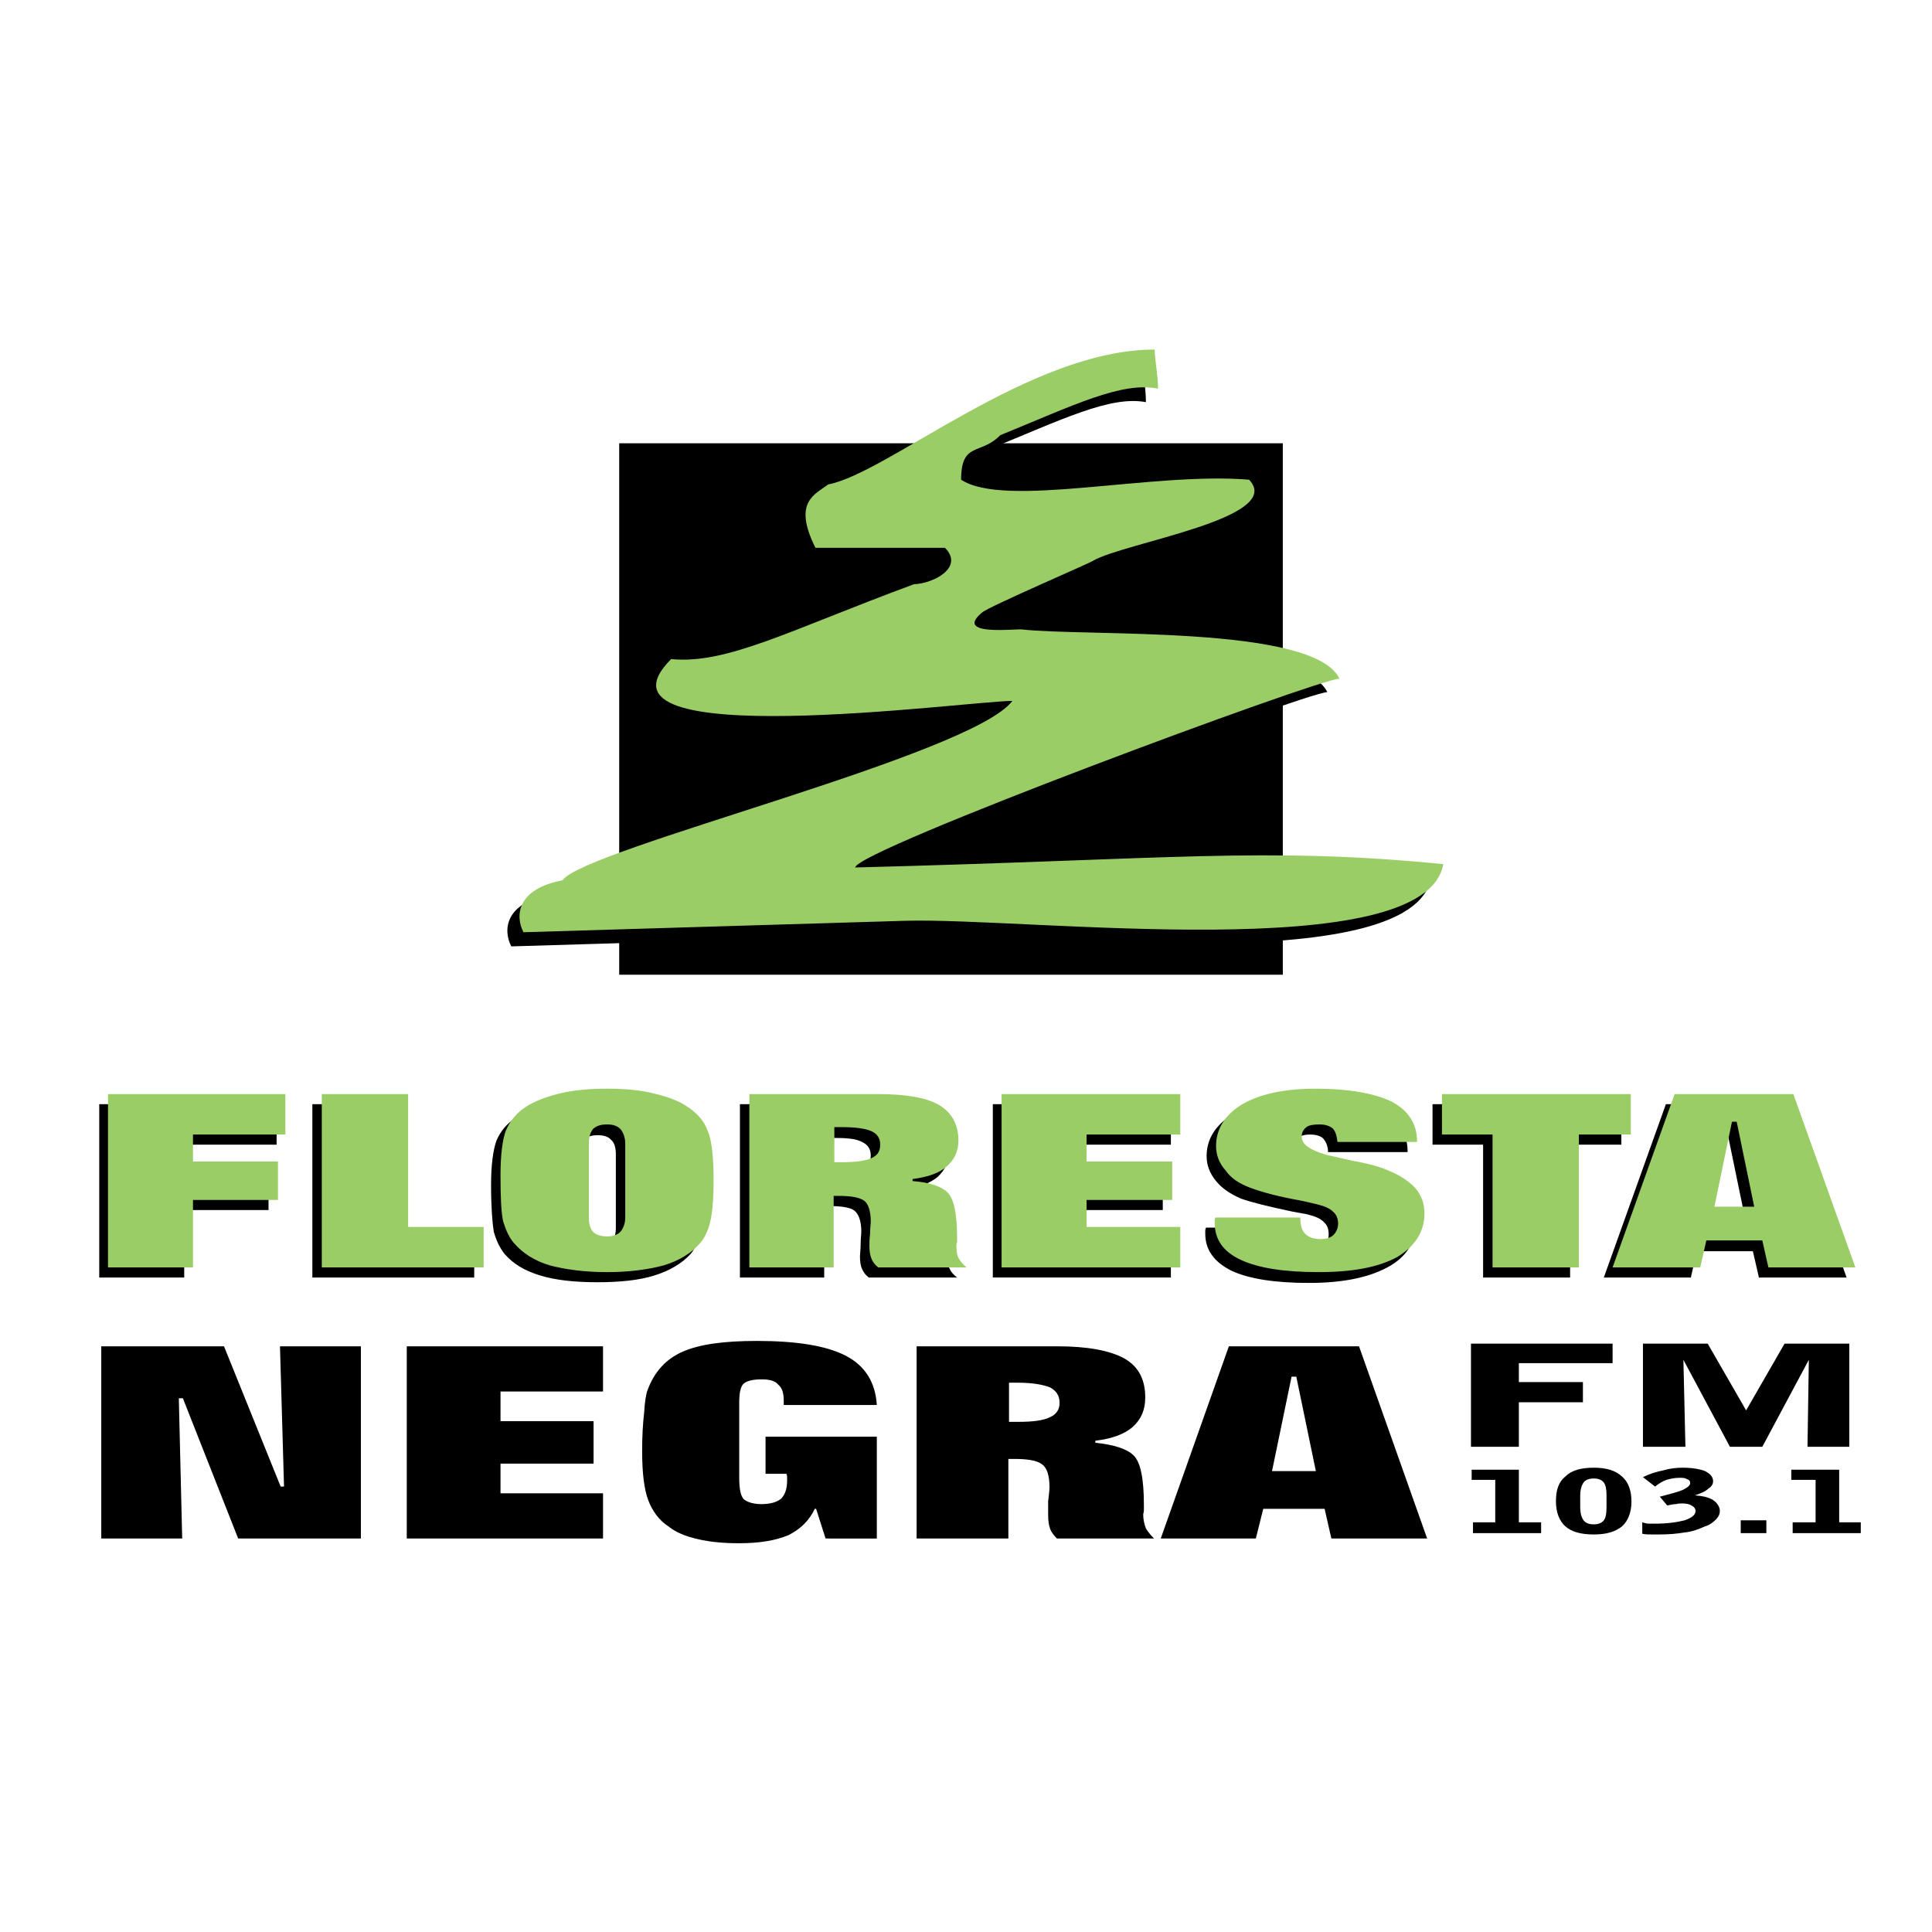
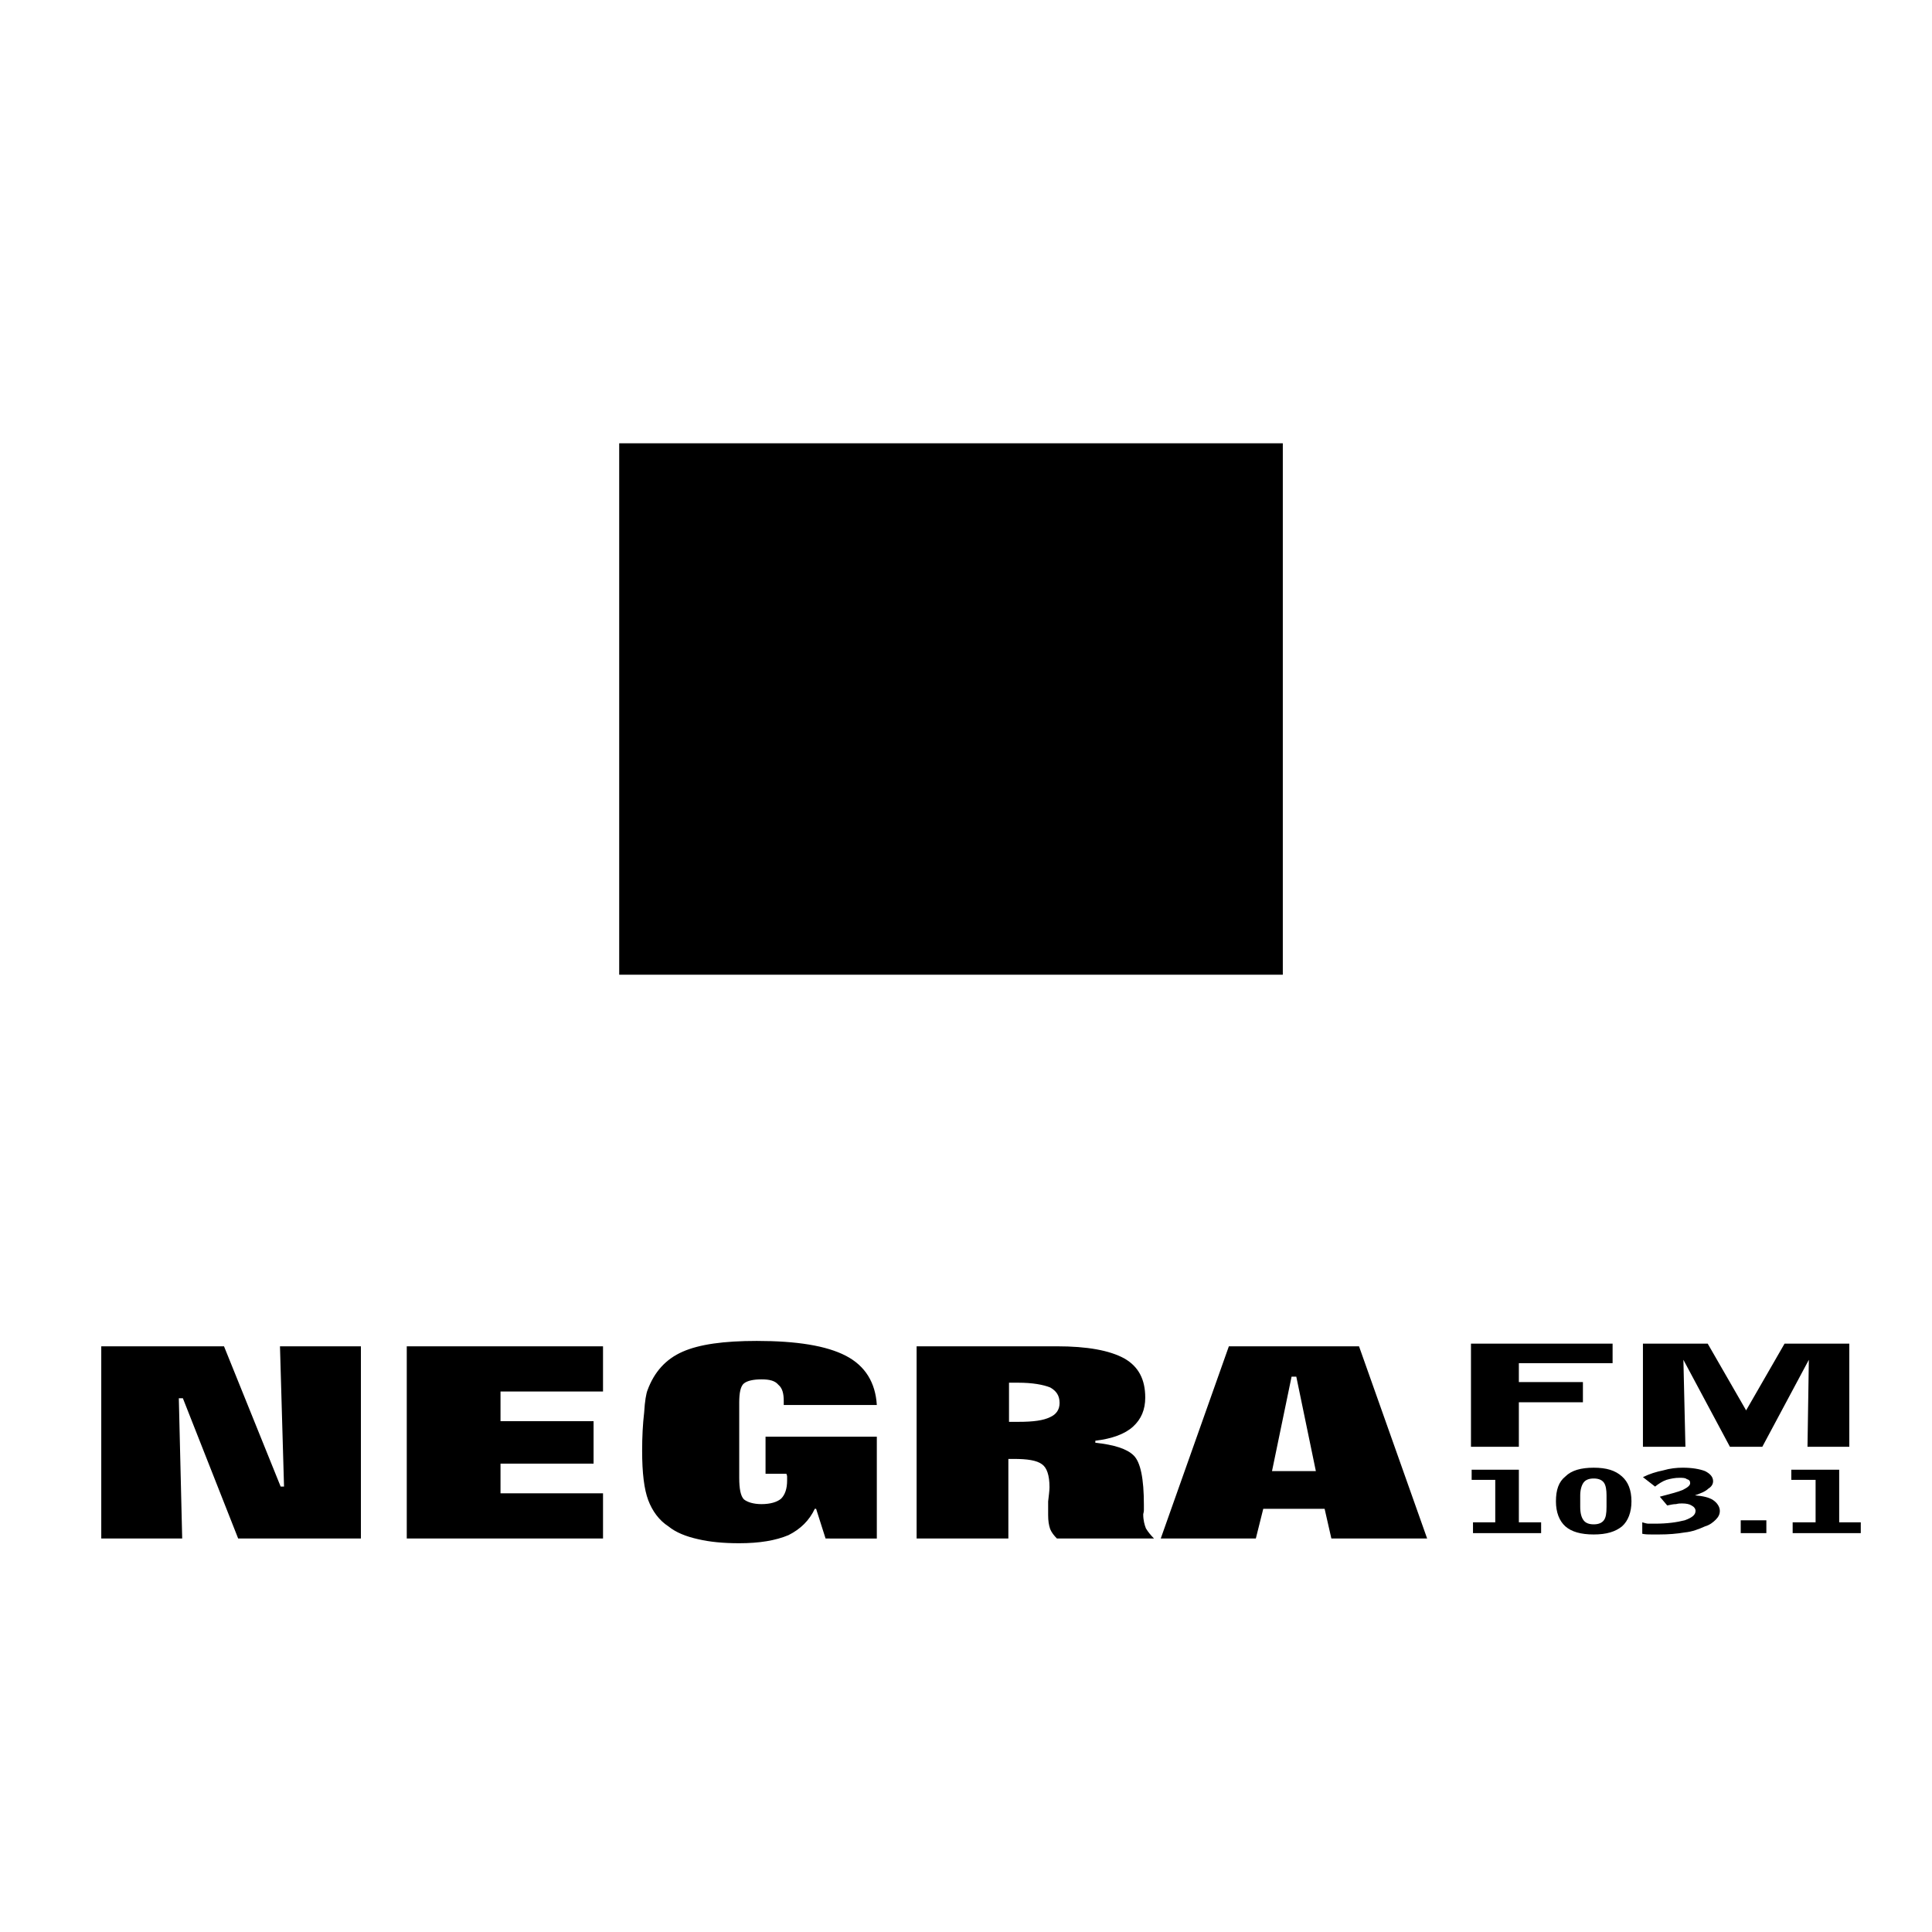
<svg xmlns="http://www.w3.org/2000/svg" version="1.0" id="Layer_1" x="0px" y="0px" width="192.756px" height="192.756px" viewBox="0 0 192.756 192.756" enable-background="new 0 0 192.756 192.756" xml:space="preserve">
  <g>
-     <polygon fill-rule="evenodd" clip-rule="evenodd" fill="#FFFFFF" points="0,0 192.756,0 192.756,192.756 0,192.756 0,0  " />
    <polygon fill-rule="evenodd" clip-rule="evenodd" points="61.778,44.227 127.986,44.227 127.986,97.247 61.778,97.247    61.778,44.227  " />
-     <path fill-rule="evenodd" clip-rule="evenodd" d="M89.23,93.278l-38.218,1.143c-0.808-1.547-0.74-4.306,3.902-5.181   C57,86.145,95.689,76.793,99.794,71.343c-4.441,0-43.533,5.382-34.046-4.172c5.584,0.471,11.909-2.893,24.223-7.536   c2.018,0,5.113-1.615,3.095-3.566H80.146c-2.287-4.576,0-5.383,1.346-6.325c5.989-1.211,20.119-13.524,32.566-13.524   c0,1.01,0.269,2.625,0.269,3.903c-3.565-0.673-8.41,1.749-15.677,4.709c-1.884,2.019-3.97,0.606-3.97,4.374   c4.373,2.893,19.108-0.74,28.73,0c3.633,3.902-12.381,6.257-15.476,8.141c-0.067,0.135-10.429,4.576-11.102,5.114   c-2.826,2.422,3.229,1.682,3.969,1.75c6.393,0.74,29.067-0.471,31.625,4.844c-2.02,0-48.311,17.225-48.311,18.907   c31.624-0.808,40.774-2.086,58.672-0.403C140.972,97.853,101.476,92.941,89.23,93.278L89.23,93.278z" />
-     <path fill-rule="evenodd" clip-rule="evenodd" fill="#9BCD66" d="M90.375,91.865l-38.151,1.144   c-0.808-1.548-0.74-4.306,3.902-5.181c2.019-3.095,40.774-12.448,44.88-17.898c-4.442,0-43.602,5.383-34.047-4.172   c5.585,0.539,11.842-2.894,24.223-7.469c1.951-0.067,5.046-1.682,3.095-3.633H81.358c-2.288-4.576-0.067-5.315,1.278-6.325   c5.989-1.144,20.118-13.457,32.566-13.457c0,0.941,0.337,2.556,0.337,3.902c-3.634-0.74-8.479,1.682-15.745,4.643   c-1.951,2.019-3.902,0.605-3.902,4.441c4.373,2.893,19.108-0.808,28.73,0c3.634,3.835-12.38,6.257-15.543,8.074   c-0.067,0.135-10.429,4.576-11.102,5.181c-2.826,2.355,3.229,1.615,3.97,1.682c6.392,0.74,29.134-0.471,31.691,4.912   c-2.019,0-48.311,17.158-48.311,18.84c31.625-0.808,40.775-2.085,58.672-0.336C142.184,96.44,102.619,91.528,90.375,91.865   L90.375,91.865z" />
-     <path fill-rule="evenodd" clip-rule="evenodd" d="M9.901,127.458v-17.292h17.696v4.037h-9.218v2.691h8.411v3.835h-8.411v6.729   H9.901L9.901,127.458L9.901,127.458z M31.164,127.458v-17.292h8.68v13.255h7.469v4.037H31.164L31.164,127.458L31.164,127.458z    M59.625,127.929c-2.288,0-4.172-0.201-5.72-0.672c-1.547-0.472-2.691-1.145-3.565-2.153c-0.471-0.605-0.807-1.279-1.077-2.221   c-0.135-0.808-0.269-2.422-0.269-4.643c0-2.019,0.201-3.499,0.539-4.44c0.403-0.942,1.009-1.683,1.951-2.288   s2.086-1.076,3.432-1.346c1.413-0.336,2.96-0.538,4.71-0.538s3.296,0.202,4.643,0.471c1.413,0.337,2.557,0.808,3.499,1.413   c0.875,0.605,1.547,1.346,1.884,2.288c0.404,0.941,0.605,2.624,0.605,5.046c0,1.884-0.134,3.229-0.336,4.104   c-0.202,0.874-0.538,1.548-1.009,2.153c-0.875,0.941-2.085,1.682-3.634,2.153C63.796,127.728,61.845,127.929,59.625,127.929   L59.625,127.929L59.625,127.929L59.625,127.929z M57.809,122.479c0,0.673,0.134,1.144,0.471,1.413   c0.269,0.336,0.74,0.538,1.346,0.538s1.076-0.202,1.346-0.472c0.336-0.336,0.471-0.807,0.471-1.479v-7.334   c0-0.606-0.135-1.145-0.471-1.414c-0.27-0.336-0.74-0.47-1.346-0.47s-1.077,0.134-1.346,0.47c-0.336,0.27-0.471,0.808-0.471,1.414   V122.479L57.809,122.479L57.809,122.479z M82.3,116.962c0.067,0,0.202,0,0.404,0.067c0.134,0,0.269,0,0.403,0   c1.346,0,2.355-0.135,2.893-0.404c0.605-0.269,0.875-0.739,0.875-1.346c0-0.605-0.27-1.076-0.875-1.346   c-0.605-0.336-1.547-0.403-2.893-0.403c-0.135,0-0.27,0-0.403,0c-0.202,0-0.337,0-0.404,0V116.962L82.3,116.962L82.3,116.962z    M73.822,127.458v-17.292h12.784c2.759,0,4.845,0.404,6.123,1.076c1.279,0.74,1.952,1.951,1.952,3.566   c0,1.077-0.404,1.951-1.144,2.624c-0.74,0.605-1.884,1.077-3.432,1.278v0.202c1.75,0.135,2.893,0.471,3.499,1.144   c0.605,0.605,0.942,2.086,0.942,4.374c0,0.134,0,0.336,0,0.471c-0.068,0.27-0.068,0.336-0.068,0.471   c0,0.471,0.068,0.875,0.27,1.211c0.134,0.337,0.404,0.605,0.74,0.875h-8.814c-0.336-0.27-0.538-0.538-0.673-0.875   c-0.135-0.269-0.202-0.74-0.202-1.211c0-0.269,0.067-0.673,0.067-1.211c0-0.605,0.067-1.009,0.067-1.278   c0-1.076-0.269-1.75-0.673-2.086c-0.403-0.336-1.345-0.471-2.556-0.471h-0.472v7.132H73.822L73.822,127.458L73.822,127.458z    M99.054,127.458v-17.292h17.764v4.037h-9.286v2.691h8.479v3.835h-8.479v2.691h9.286v4.037H99.054L99.054,127.458L99.054,127.458z    M120.315,122.479h8.479v0.134c0,0.674,0.134,1.211,0.471,1.548c0.336,0.337,0.808,0.538,1.548,0.538   c0.538,0,1.009-0.201,1.278-0.471c0.337-0.202,0.471-0.605,0.471-1.076c0-0.539-0.134-0.942-0.538-1.279   c-0.336-0.336-0.875-0.538-1.683-0.74c-0.336-0.066-0.807-0.134-1.48-0.269c-2.22-0.472-3.901-0.875-5.046-1.278   c-1.076-0.471-1.884-1.01-2.489-1.75c-0.605-0.739-0.942-1.547-0.942-2.489c0-1.749,0.942-3.162,2.625-4.171   c1.749-1.01,4.171-1.548,7.267-1.548c3.364,0,5.921,0.471,7.603,1.346c1.683,0.874,2.557,2.153,2.557,3.902v0.067h-7.939   c0-0.606-0.201-1.01-0.471-1.346c-0.27-0.27-0.74-0.404-1.346-0.404c-0.538,0-0.942,0.135-1.278,0.337   c-0.27,0.201-0.403,0.471-0.403,0.875c0,0.403,0.134,0.74,0.538,1.009c0.336,0.337,0.941,0.605,1.816,0.808   c0.337,0.135,1.211,0.336,2.759,0.673c1.48,0.269,2.691,0.605,3.566,1.009c1.211,0.404,2.019,1.01,2.624,1.75   c0.605,0.673,0.941,1.479,0.941,2.422c0,1.884-0.941,3.364-2.826,4.373c-1.884,1.01-4.44,1.549-7.805,1.549   c-3.432,0-5.988-0.404-7.737-1.212c-1.75-0.875-2.625-2.086-2.625-3.7c0-0.202,0-0.27,0-0.337   C120.248,122.682,120.315,122.547,120.315,122.479L120.315,122.479L120.315,122.479L120.315,122.479z M142.924,110.166h18.839   v4.037h-5.113v13.255h-8.68v-13.255h-5.046V110.166L142.924,110.166L142.924,110.166z M160.014,127.458h8.68l0.605-2.624h5.585   l0.605,2.624h8.747l-6.189-17.292h-11.843L160.014,127.458L160.014,127.458L160.014,127.458z M170.106,121.402l1.816-8.478h0.404   l1.749,8.478H170.106L170.106,121.402z" />
-     <path fill-rule="evenodd" clip-rule="evenodd" fill="#9BCD66" d="M10.776,126.448v-17.292h17.696v4.037h-9.218v2.692h8.478v3.835   h-8.478v6.728H10.776L10.776,126.448L10.776,126.448z M32.106,126.448v-17.292h8.612v13.256h7.536v4.036H32.106L32.106,126.448   L32.106,126.448z M60.567,126.92c-2.288,0-4.171-0.27-5.719-0.673c-1.547-0.471-2.691-1.211-3.566-2.221   c-0.471-0.538-0.808-1.278-1.077-2.153c-0.202-0.874-0.27-2.422-0.27-4.643c0-2.019,0.202-3.565,0.539-4.44   c0.404-0.942,1.009-1.683,1.884-2.288c1.009-0.672,2.153-1.076,3.499-1.412c1.413-0.337,2.96-0.472,4.709-0.472   s3.297,0.135,4.643,0.472c1.413,0.336,2.557,0.74,3.499,1.412c0.875,0.605,1.547,1.346,1.883,2.288   c0.404,0.875,0.605,2.557,0.605,4.979c0,1.885-0.134,3.298-0.335,4.104c-0.202,0.875-0.538,1.615-1.01,2.153   c-0.875,1.01-2.085,1.75-3.633,2.221C64.738,126.65,62.787,126.92,60.567,126.92L60.567,126.92L60.567,126.92L60.567,126.92z    M58.75,121.47c0,0.605,0.134,1.077,0.403,1.413c0.336,0.336,0.807,0.471,1.413,0.471s1.009-0.135,1.346-0.471   c0.268-0.336,0.47-0.808,0.47-1.413v-7.334c0-0.673-0.202-1.144-0.47-1.48c-0.337-0.336-0.74-0.471-1.346-0.471   s-1.077,0.135-1.413,0.471c-0.269,0.337-0.403,0.808-0.403,1.48V121.47L58.75,121.47L58.75,121.47z M83.242,115.952   c0.068,0,0.202,0,0.404,0c0.135,0,0.27,0,0.336,0c1.413,0,2.355-0.135,2.96-0.403c0.605-0.27,0.875-0.673,0.875-1.346   c0-0.605-0.27-1.076-0.875-1.346s-1.615-0.404-2.96-0.404c-0.067,0-0.202,0-0.336,0c-0.202,0-0.336,0-0.404,0V115.952   L83.242,115.952L83.242,115.952z M74.764,126.448v-17.292h12.784c2.759,0,4.845,0.337,6.123,1.077s1.951,1.951,1.951,3.566   c0,1.076-0.404,1.884-1.144,2.557c-0.74,0.673-1.883,1.076-3.431,1.278v0.201c1.75,0.135,2.894,0.539,3.499,1.145   s0.942,2.086,0.942,4.44c0,0.135,0,0.27,0,0.472c-0.067,0.201-0.067,0.336-0.067,0.403c0,0.538,0.067,0.941,0.201,1.211   c0.202,0.336,0.471,0.673,0.808,0.941h-8.814c-0.336-0.269-0.538-0.538-0.673-0.874c-0.135-0.337-0.202-0.74-0.202-1.278   c0-0.27,0-0.673,0.067-1.211c0-0.538,0.068-0.942,0.068-1.212c0-1.076-0.27-1.816-0.673-2.086   c-0.471-0.336-1.345-0.471-2.557-0.471h-0.471v7.132H74.764L74.764,126.448L74.764,126.448z M99.929,126.448v-17.292h17.83v4.037   h-9.353v2.692h8.546v3.835h-8.546v2.691h9.353v4.036H99.929L99.929,126.448L99.929,126.448z M121.258,121.47h8.478v0.067   c0,0.673,0.135,1.211,0.471,1.548c0.337,0.336,0.809,0.538,1.548,0.538c0.539,0,1.01-0.135,1.279-0.404   c0.269-0.269,0.471-0.672,0.471-1.144c0-0.538-0.202-0.942-0.539-1.211c-0.336-0.337-0.874-0.538-1.682-0.74   c-0.337-0.067-0.808-0.202-1.48-0.337c-2.287-0.403-3.97-0.874-5.046-1.277c-1.077-0.404-1.951-0.942-2.489-1.75   c-0.606-0.673-0.942-1.48-0.942-2.423c0-1.749,0.942-3.161,2.624-4.171c1.749-1.01,4.172-1.548,7.267-1.548   c3.364,0,5.921,0.472,7.604,1.278c1.682,0.875,2.557,2.221,2.557,3.971v0.066h-7.939c-0.067-0.605-0.202-1.076-0.472-1.346   c-0.336-0.269-0.739-0.403-1.345-0.403c-0.539,0-1.01,0.067-1.279,0.269c-0.269,0.202-0.471,0.539-0.471,0.875   c0,0.472,0.202,0.808,0.605,1.077c0.337,0.269,0.942,0.538,1.817,0.807c0.336,0.067,1.211,0.27,2.69,0.605   c1.548,0.27,2.759,0.606,3.634,1.01c1.144,0.471,2.019,1.076,2.624,1.749c0.605,0.74,0.875,1.548,0.875,2.49   c0,1.816-0.942,3.297-2.759,4.373c-1.884,1.009-4.441,1.48-7.805,1.48c-3.432,0-5.988-0.403-7.738-1.211   c-1.749-0.808-2.624-2.019-2.624-3.701c0-0.135,0-0.269,0-0.336S121.258,121.537,121.258,121.47L121.258,121.47L121.258,121.47   L121.258,121.47z M143.865,109.156h18.84v4.037h-5.181v13.255h-8.612v-13.255h-5.047V109.156L143.865,109.156L143.865,109.156z    M160.889,126.448h8.747l0.605-2.69h5.585l0.605,2.69h8.68l-6.19-17.292h-11.843L160.889,126.448L160.889,126.448L160.889,126.448z    M171.049,120.393l1.749-8.478h0.472l1.749,8.478H171.049L171.049,120.393z" />
    <path fill-rule="evenodd" clip-rule="evenodd" d="M10.103,153.497v-19.176h12.246l5.652,13.995h0.336l-0.404-13.995h8.074v19.176   H23.762l-5.517-13.995h-0.404l0.336,13.995H10.103L10.103,153.497L10.103,153.497z M40.583,153.497v-19.176h19.58v4.508H49.936   v2.961h9.285v4.239h-9.285v2.96h10.228v4.508H40.583L40.583,153.497L40.583,153.497z M82.367,153.497l-0.942-2.96h-0.135   c-0.538,1.144-1.413,2.019-2.624,2.624c-1.279,0.538-2.893,0.808-4.912,0.808c-1.615,0-2.961-0.135-4.104-0.404   c-1.211-0.27-2.22-0.673-2.96-1.278c-0.942-0.605-1.615-1.548-2.019-2.624c-0.403-1.076-0.605-2.691-0.605-4.912   c0-1.412,0.067-2.691,0.202-3.835c0.067-1.144,0.202-1.884,0.336-2.221c0.672-1.816,1.816-3.095,3.499-3.835   c1.682-0.74,4.104-1.076,7.401-1.076c3.97,0,6.93,0.471,8.881,1.479c1.951,1.01,2.96,2.691,3.095,4.912h-9.286v-0.403   c0-0.74-0.134-1.278-0.538-1.615c-0.336-0.403-0.875-0.538-1.682-0.538c-0.808,0-1.413,0.135-1.75,0.403   c-0.336,0.27-0.471,0.942-0.471,1.885v7.535c0,1.077,0.134,1.817,0.471,2.153c0.336,0.27,0.942,0.471,1.75,0.471   c0.875,0,1.547-0.201,1.951-0.538c0.404-0.403,0.605-1.009,0.605-1.816c0-0.202,0-0.337,0-0.403c0-0.135-0.067-0.202-0.067-0.27   h-2.085v-3.7h11.102v10.159H82.367L82.367,153.497L82.367,153.497z M100.669,141.857c0.134,0,0.269,0,0.471,0s0.336,0,0.472,0   c1.479,0,2.488-0.135,3.162-0.472c0.605-0.269,0.941-0.739,0.941-1.412c0-0.74-0.336-1.212-0.941-1.548   c-0.674-0.27-1.75-0.472-3.162-0.472c-0.136,0-0.27,0-0.472,0s-0.337,0-0.471,0V141.857L100.669,141.857L100.669,141.857z    M91.451,153.497v-19.176h13.996c3.027,0,5.248,0.403,6.728,1.211c1.413,0.808,2.086,2.086,2.086,3.902   c0,1.212-0.403,2.153-1.211,2.894c-0.807,0.74-2.086,1.211-3.768,1.413v0.202c1.884,0.201,3.162,0.605,3.835,1.278   s1.009,2.287,1.009,4.911c0,0.135,0,0.337,0,0.538c0,0.202-0.066,0.337-0.066,0.404c0,0.605,0.134,1.076,0.269,1.413   c0.202,0.336,0.472,0.673,0.808,1.009h-9.688c-0.27-0.269-0.539-0.605-0.673-0.941c-0.135-0.404-0.202-0.808-0.202-1.413   c0-0.337,0-0.74,0-1.346c0.067-0.605,0.135-1.076,0.135-1.413c0-1.211-0.27-1.951-0.74-2.288c-0.538-0.403-1.48-0.538-2.826-0.538   h-0.538v7.939H91.451L91.451,153.497L91.451,153.497z M115.808,153.497l6.796-19.176h12.986l6.796,19.176h-9.555l-0.673-2.96   h-6.123l-0.74,2.96H115.808L115.808,153.497L115.808,153.497z M126.909,146.77h4.374l-1.951-9.421h-0.472L126.909,146.77   L126.909,146.77z" />
    <path fill-rule="evenodd" clip-rule="evenodd" d="M146.759,144.347v-10.294h14.13v1.95h-9.353v1.885h6.392v2.019h-6.392v4.44   H146.759L146.759,144.347L146.759,144.347z M180.334,144.347l0.135-8.68l-4.643,8.68h-3.23l-4.643-8.68l0.202,8.68h-4.239v-10.294   h6.46l3.835,6.661l3.836-6.661h6.459v10.294H180.334L180.334,144.347z" />
    <path fill-rule="evenodd" clip-rule="evenodd" d="M146.961,152.959v-1.076h2.221v-4.239h-2.355v-1.01h4.71v5.249h2.221v1.076   H146.961L146.961,152.959L146.961,152.959z M157.659,149.191v1.144c0,0.673,0.134,1.076,0.336,1.346   c0.202,0.269,0.538,0.403,1.01,0.403c0.471,0,0.807-0.135,1.009-0.403c0.202-0.27,0.27-0.673,0.27-1.346v-1.144   c0-0.538-0.067-1.009-0.27-1.278s-0.538-0.404-1.009-0.404c-0.472,0-0.808,0.135-1.01,0.404S157.659,148.653,157.659,149.191   L157.659,149.191L157.659,149.191z M155.236,149.797c0-1.144,0.27-1.951,0.942-2.489c0.605-0.606,1.548-0.875,2.826-0.875   s2.153,0.269,2.825,0.875c0.606,0.538,0.942,1.346,0.942,2.489c0,1.076-0.336,1.951-0.942,2.489   c-0.672,0.538-1.547,0.808-2.825,0.808s-2.221-0.27-2.826-0.808C155.572,151.748,155.236,150.873,155.236,149.797L155.236,149.797   L155.236,149.797L155.236,149.797z M163.849,153.026v-1.144c0.202,0.066,0.472,0.135,0.606,0.135c0.269,0,0.471,0,0.672,0   c1.212,0,2.154-0.135,2.961-0.337c0.74-0.27,1.076-0.538,1.076-0.942c0-0.201-0.134-0.403-0.403-0.538   c-0.202-0.135-0.538-0.201-0.942-0.201c-0.201,0-0.336,0-0.604,0.066c-0.27,0-0.538,0.067-0.875,0.135l-0.74-0.874   c1.009-0.27,1.817-0.472,2.287-0.673c0.538-0.27,0.74-0.471,0.74-0.674c0-0.201-0.067-0.336-0.336-0.403   c-0.135-0.135-0.404-0.135-0.74-0.135c-0.403,0-0.808,0.067-1.278,0.202c-0.404,0.135-0.808,0.404-1.145,0.673l-1.211-0.942   c0.673-0.336,1.346-0.538,2.02-0.673c0.672-0.201,1.346-0.269,1.95-0.269c0.942,0,1.683,0.135,2.221,0.337   c0.538,0.269,0.808,0.604,0.808,1.009c0,0.27-0.135,0.538-0.471,0.74c-0.27,0.27-0.74,0.471-1.346,0.673   c0.807,0.067,1.413,0.202,1.816,0.471c0.403,0.27,0.673,0.673,0.673,1.076c0,0.337-0.135,0.606-0.403,0.875   c-0.27,0.27-0.605,0.538-1.077,0.673c-0.605,0.27-1.278,0.538-2.019,0.605c-0.807,0.135-1.614,0.202-2.557,0.202   c-0.201,0-0.471,0-0.74,0C164.455,153.094,164.186,153.094,163.849,153.026L163.849,153.026L163.849,153.026L163.849,153.026z    M173.673,152.959v-1.278h2.557v1.278H173.673L173.673,152.959L173.673,152.959z M178.854,152.959v-1.076h2.288v-4.239h-2.423   v-1.01h4.777v5.249h2.153v1.076H178.854L178.854,152.959z" />
  </g>
</svg>